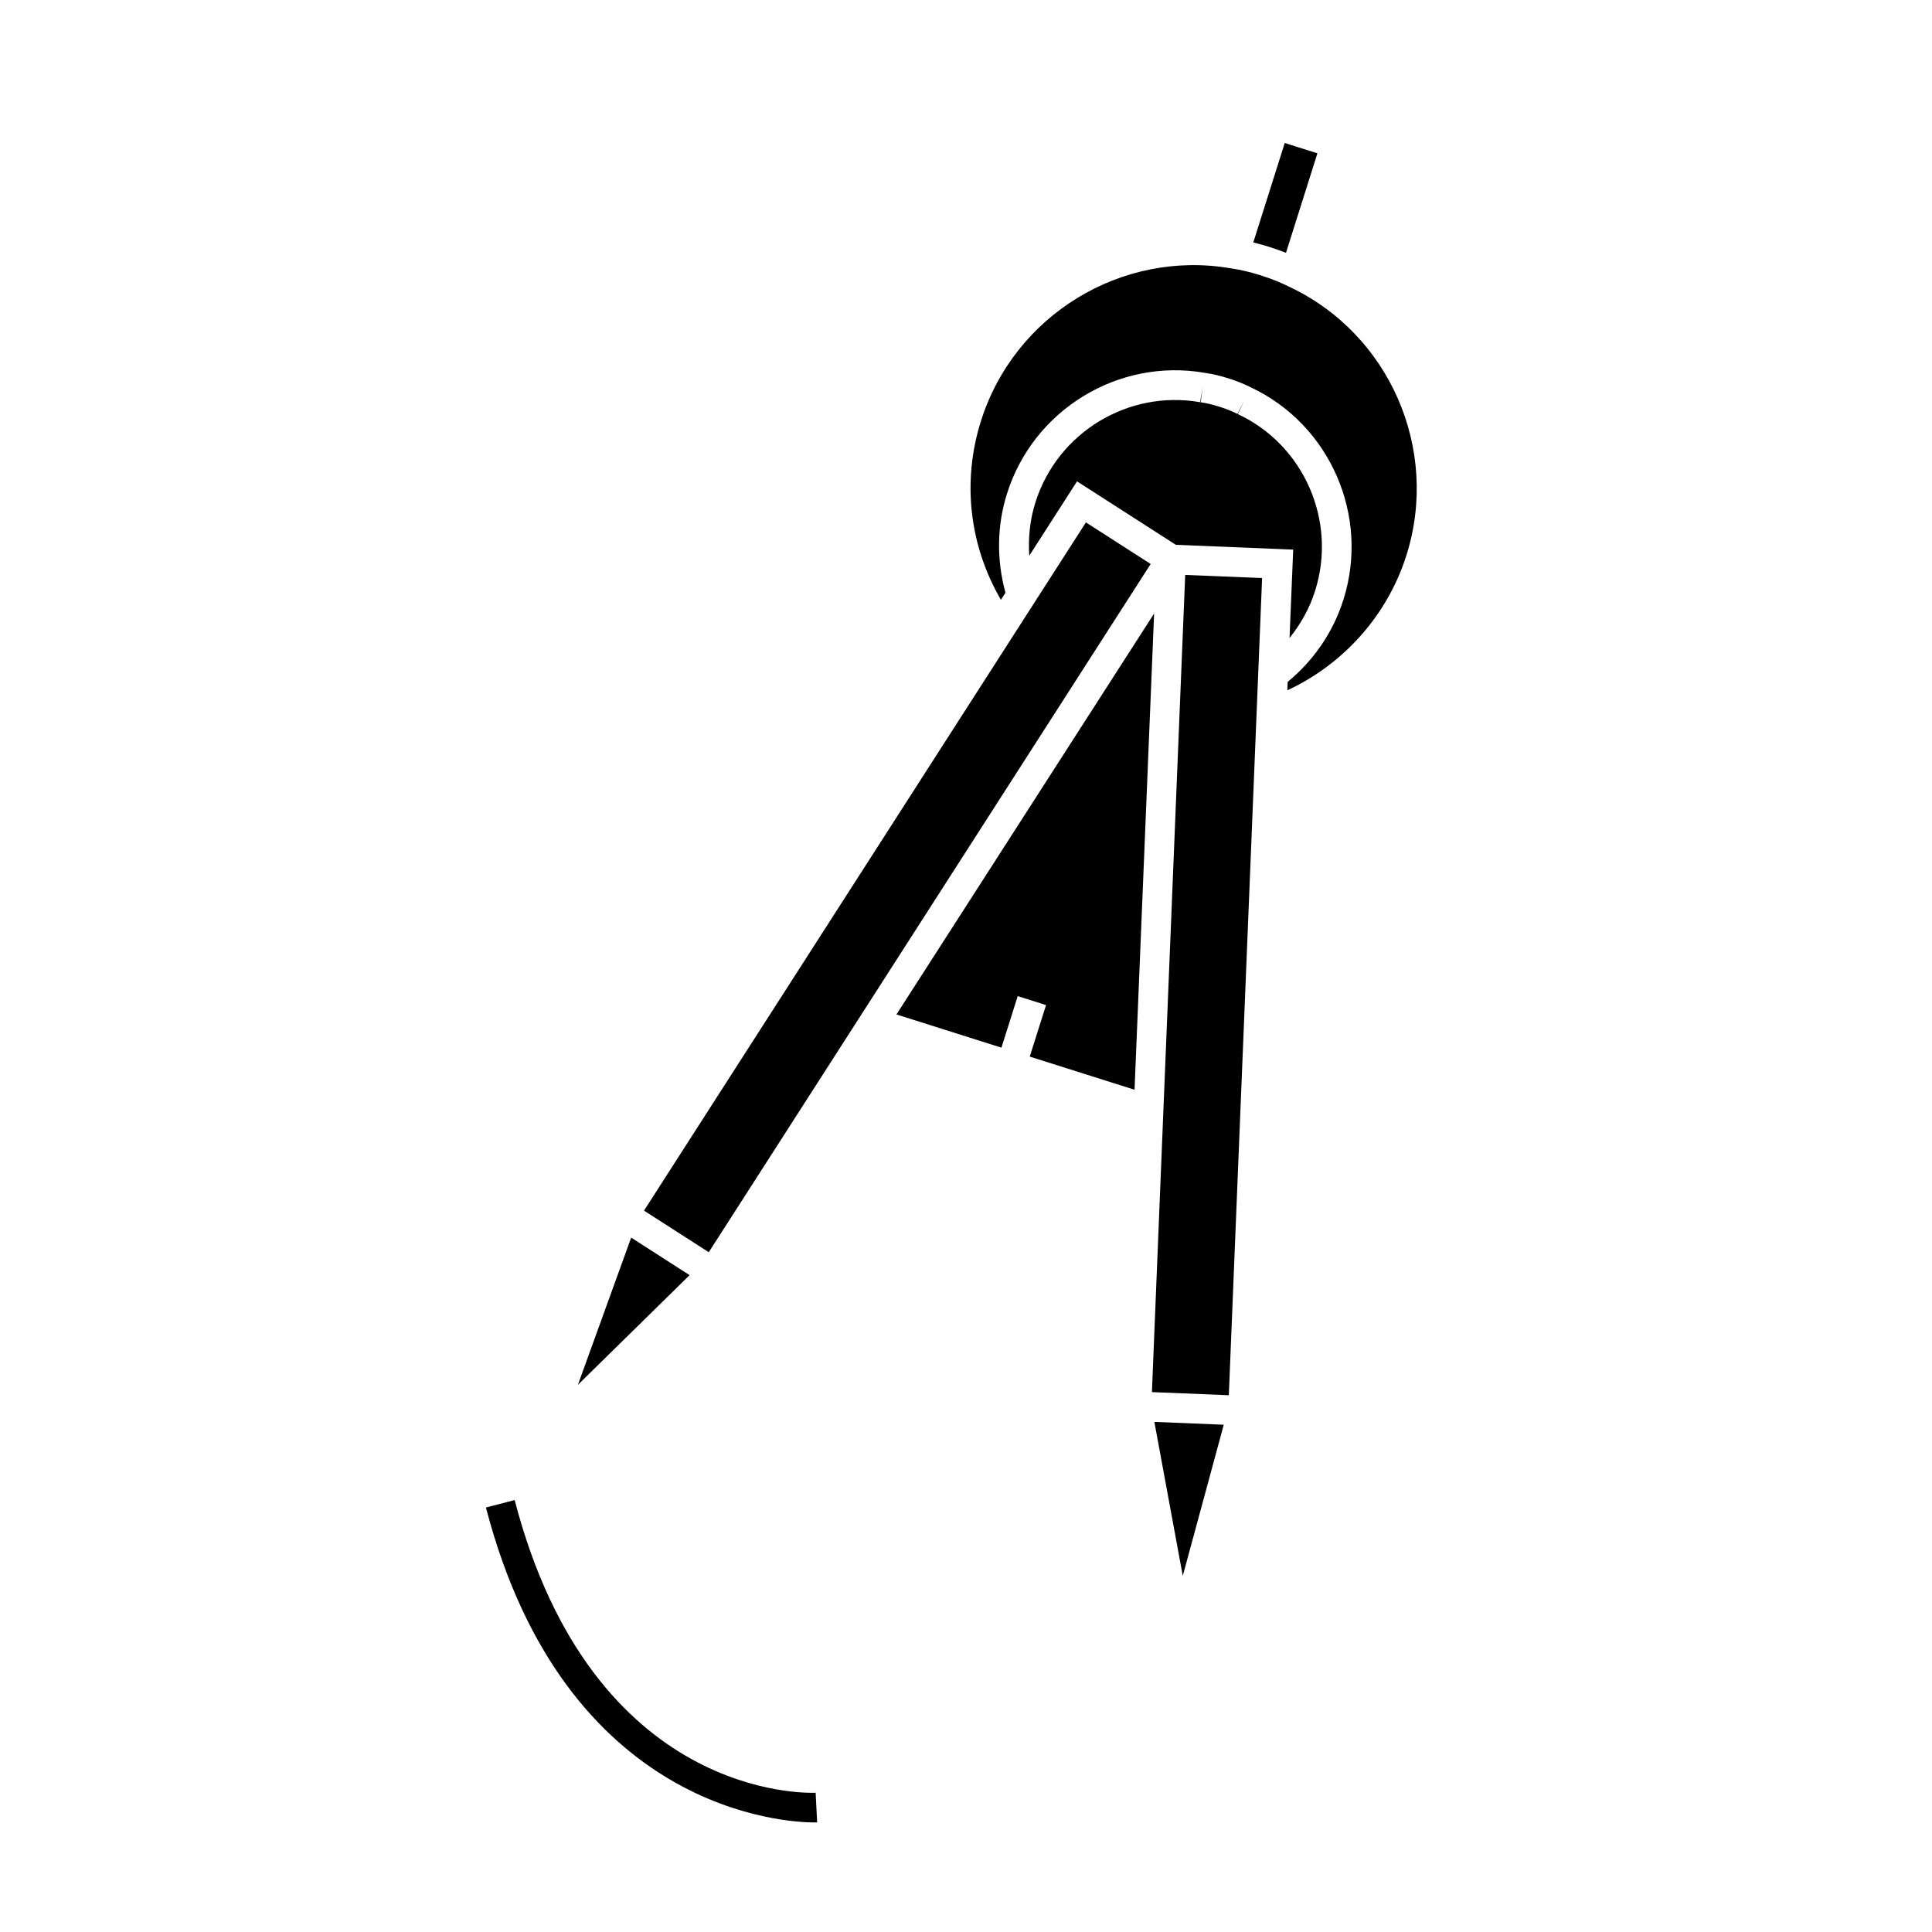
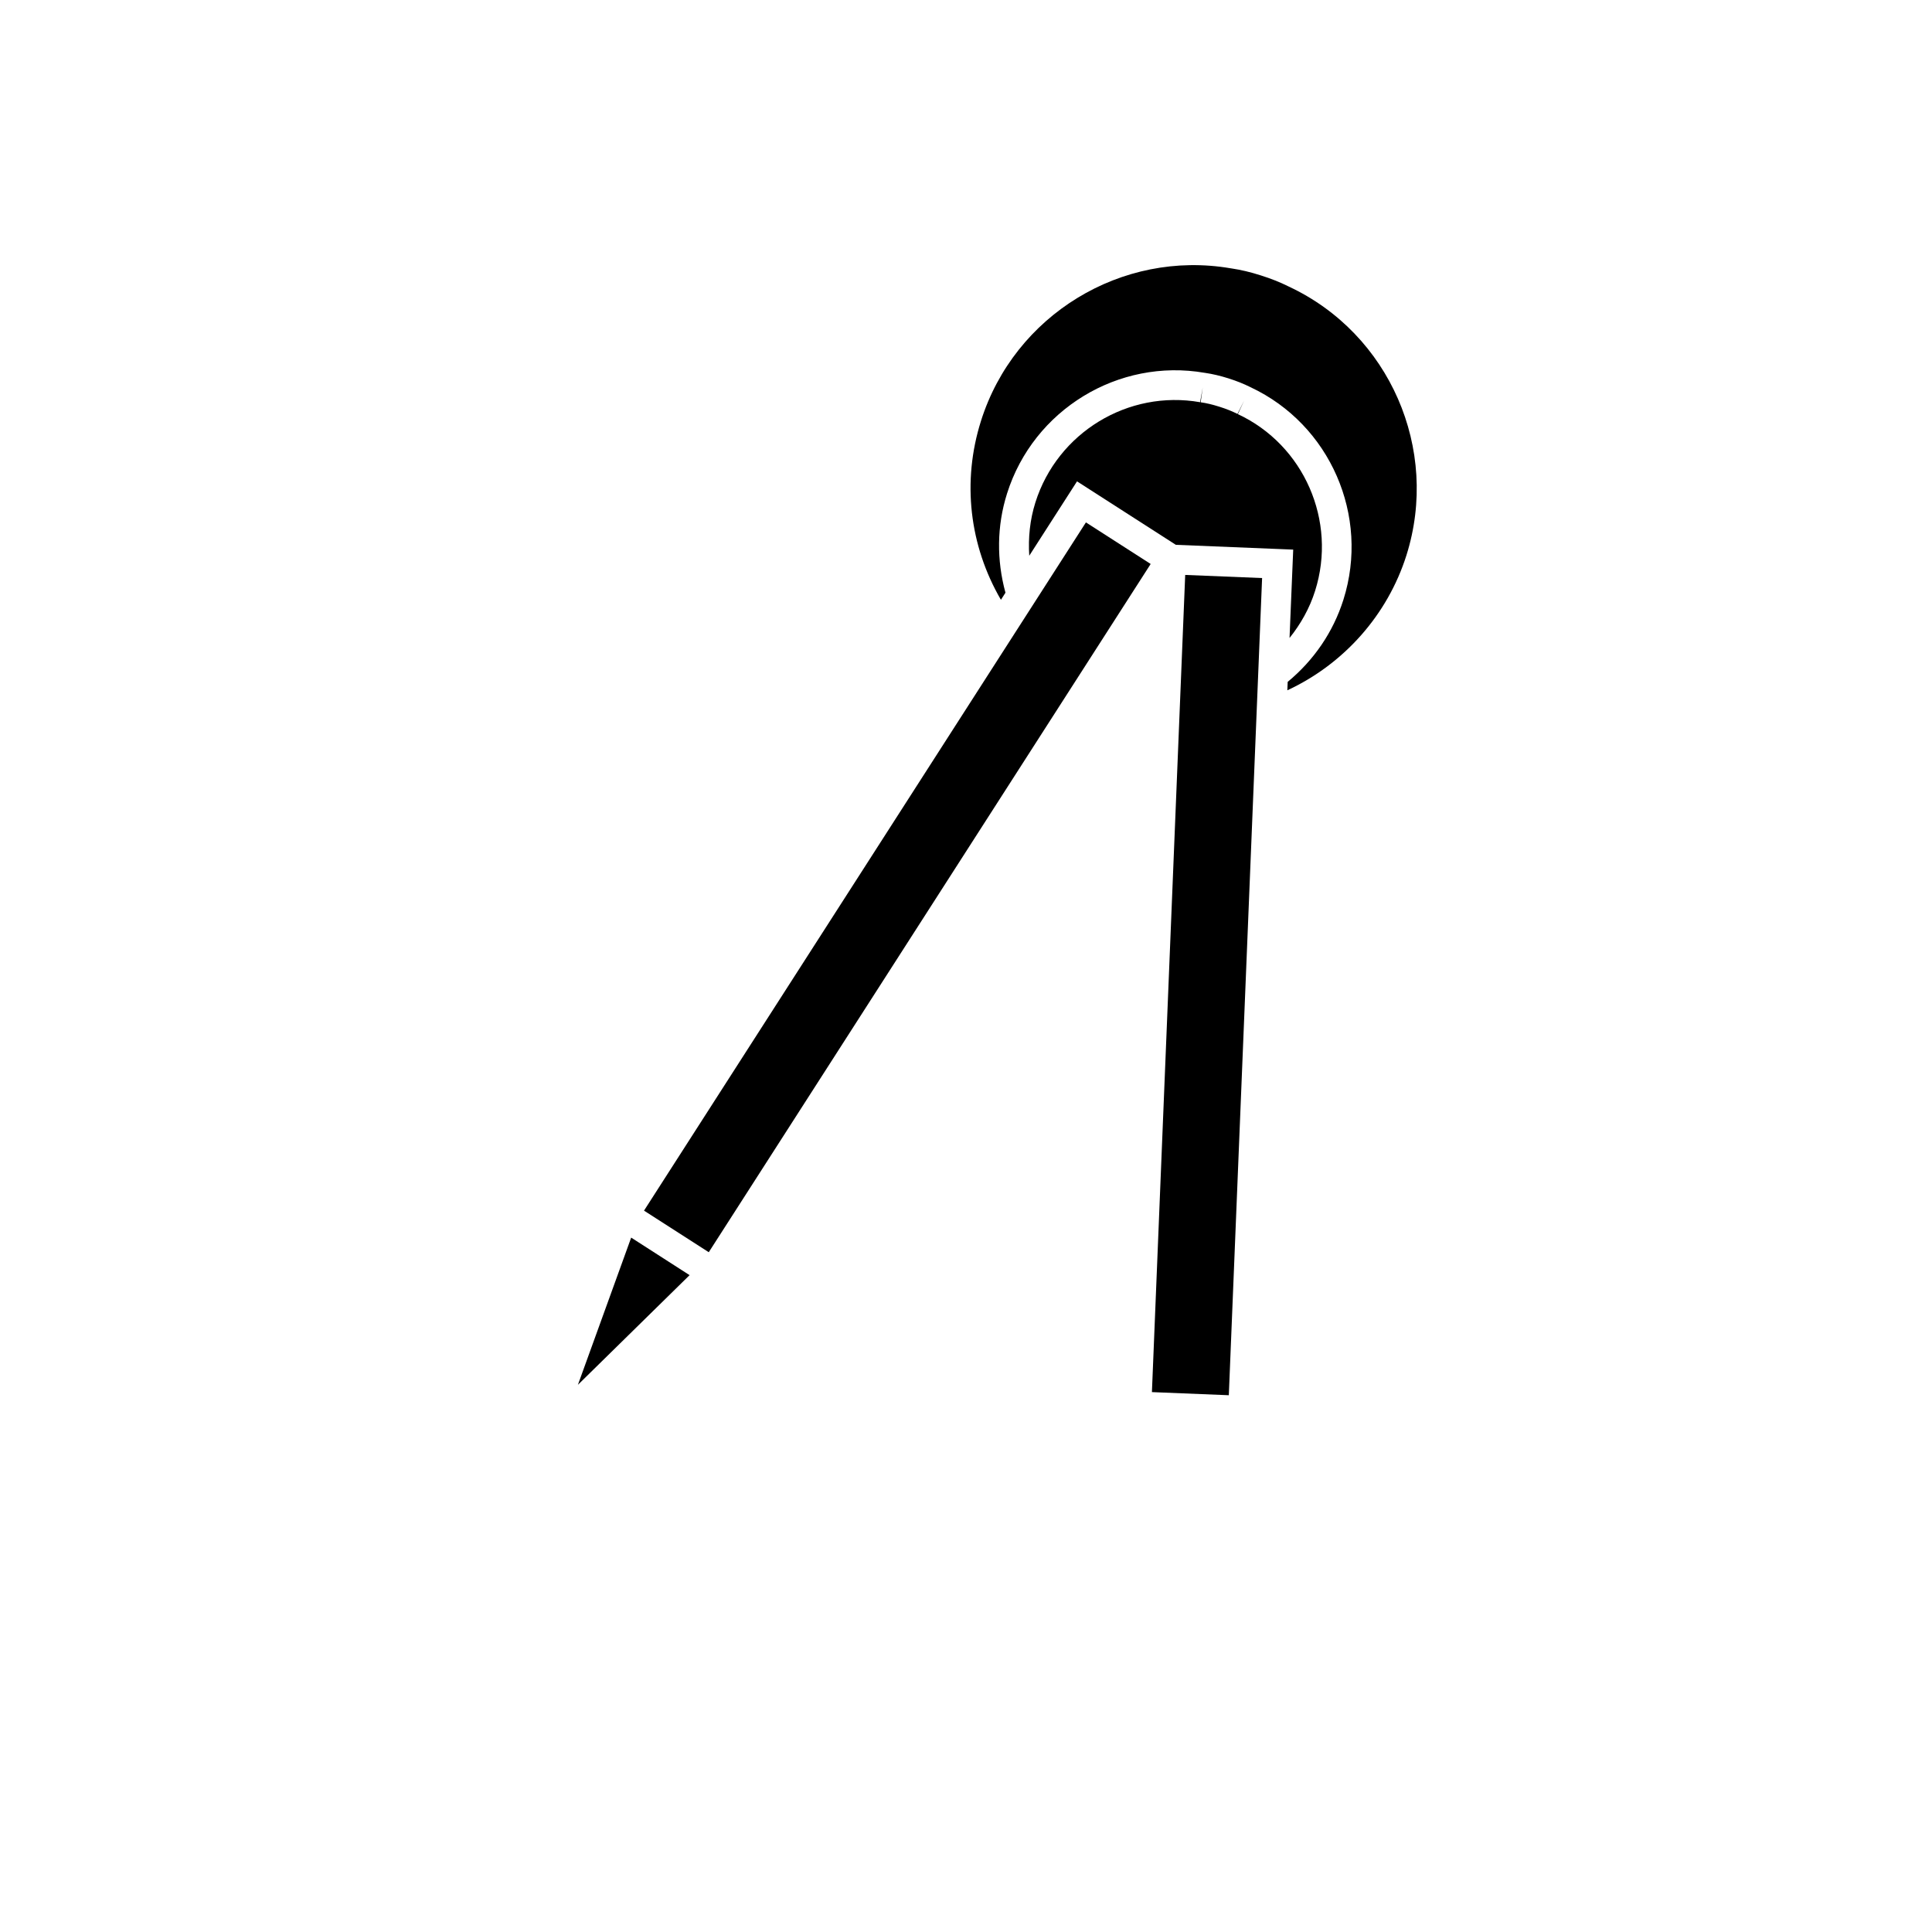
<svg xmlns="http://www.w3.org/2000/svg" fill="#000000" width="800px" height="800px" version="1.1" viewBox="144 144 512 512">
  <g>
    <path d="m462.04 250.59c-19.07-3.359-37.816 8.055-43.652 26.566-1.457 4.613-1.926 9.379-1.625 14.117l12.66-19.711 26.188 16.82 31.102 1.27-0.973 23.418c2.969-3.707 5.328-7.883 6.781-12.508 5.848-18.504-2.953-38.637-20.477-46.816l1.664-3.57-1.77 3.516c-1.418-0.715-2.981-1.34-4.781-1.906-1.848-0.582-3.473-0.973-4.969-1.176l0.539-3.898z" />
    <path d="m469.65 513.75-20.379-0.828 8.82-216.56 20.379 0.828z" />
-     <path d="m457.45 561.62 10.859-40.051-18.391-0.754z" />
    <path d="m485.56 219.95-0.094-0.047c-2.231-1.113-4.629-2.066-7.32-2.914-2.738-0.875-5.246-1.477-7.672-1.836l-0.336-0.051c-28.895-4.945-57.312 12.379-66.168 40.453-5.074 16.043-3.09 32.996 5.285 47.398l1.203-1.879c-2.363-8.66-2.297-17.703 0.426-26.305 7.012-22.211 29.523-35.934 52.387-31.965v-0.004c0.035 0.004 0.078 0.016 0.117 0.02 0.012 0.004 0.016 0.004 0.027 0.004 1.898 0.277 3.906 0.746 6.121 1.441 2.168 0.688 4.074 1.449 5.84 2.332v-0.004c0.02 0.012 0.047 0.027 0.066 0.035 0.012 0.004 0.02 0.012 0.031 0.016 21.012 9.883 31.57 34.043 24.551 56.27-2.719 8.617-7.856 16.07-14.773 21.789l-0.094 2.234c14.945-6.938 26.555-19.934 31.562-35.777 8.891-28.145-4.504-58.762-31.16-71.211z" />
    <path d="m297.15 510.99 29.598-29.062-15.48-9.949z" />
-     <path d="m381.57 412.84 27.82 8.801 4.312-13.656 7.512 2.371-4.32 13.656 27.773 8.781 5.184-126.2z" />
-     <path d="m484.8 211 8.328-26.371-8.66-2.734-8.332 26.359c1.422 0.34 2.883 0.75 4.387 1.227 1.492 0.48 2.906 0.98 4.277 1.52z" />
    <path d="m448.94 293.46-117.11 182.39-17.16-11.02 117.11-182.39z" />
-     <path d="m280.39 541.53-7.613 1.977c21.059 80.918 79.906 83.461 87.066 83.461 0.43 0 0.672-0.012 0.707-0.012l-0.395-7.863c-2.363 0.109-59.102 1.793-79.766-77.562z" />
  </g>
</svg>